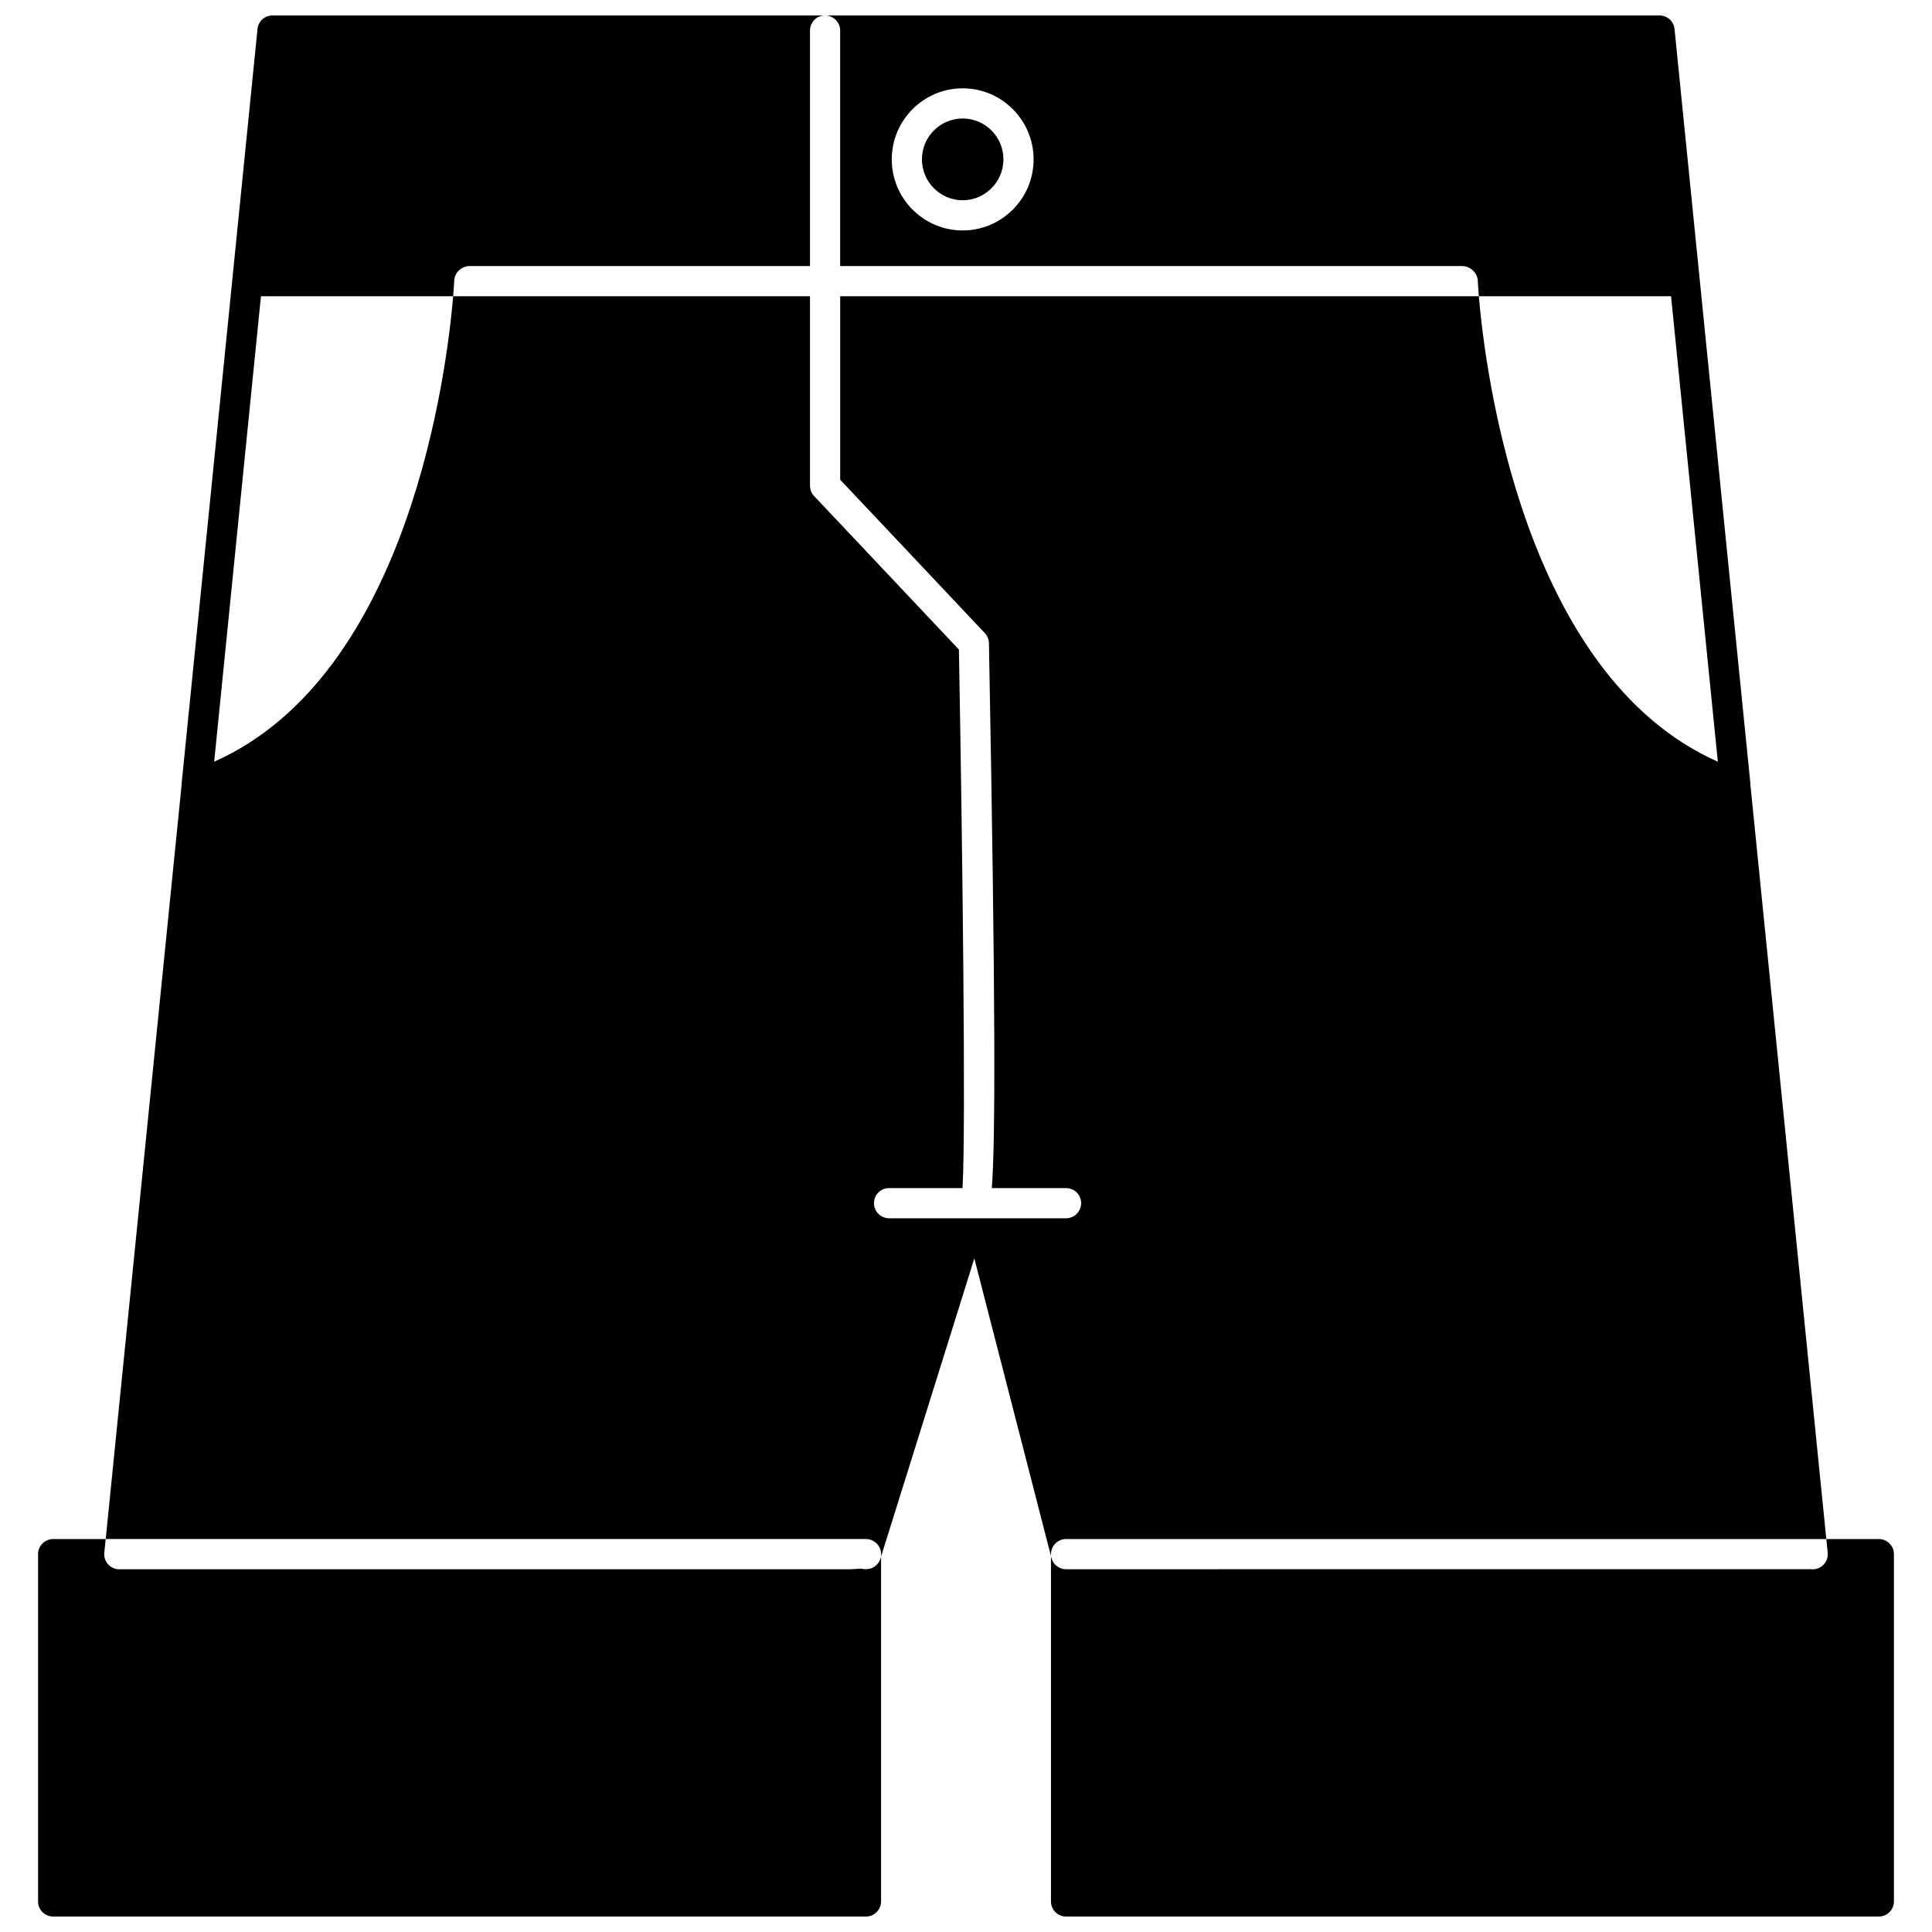
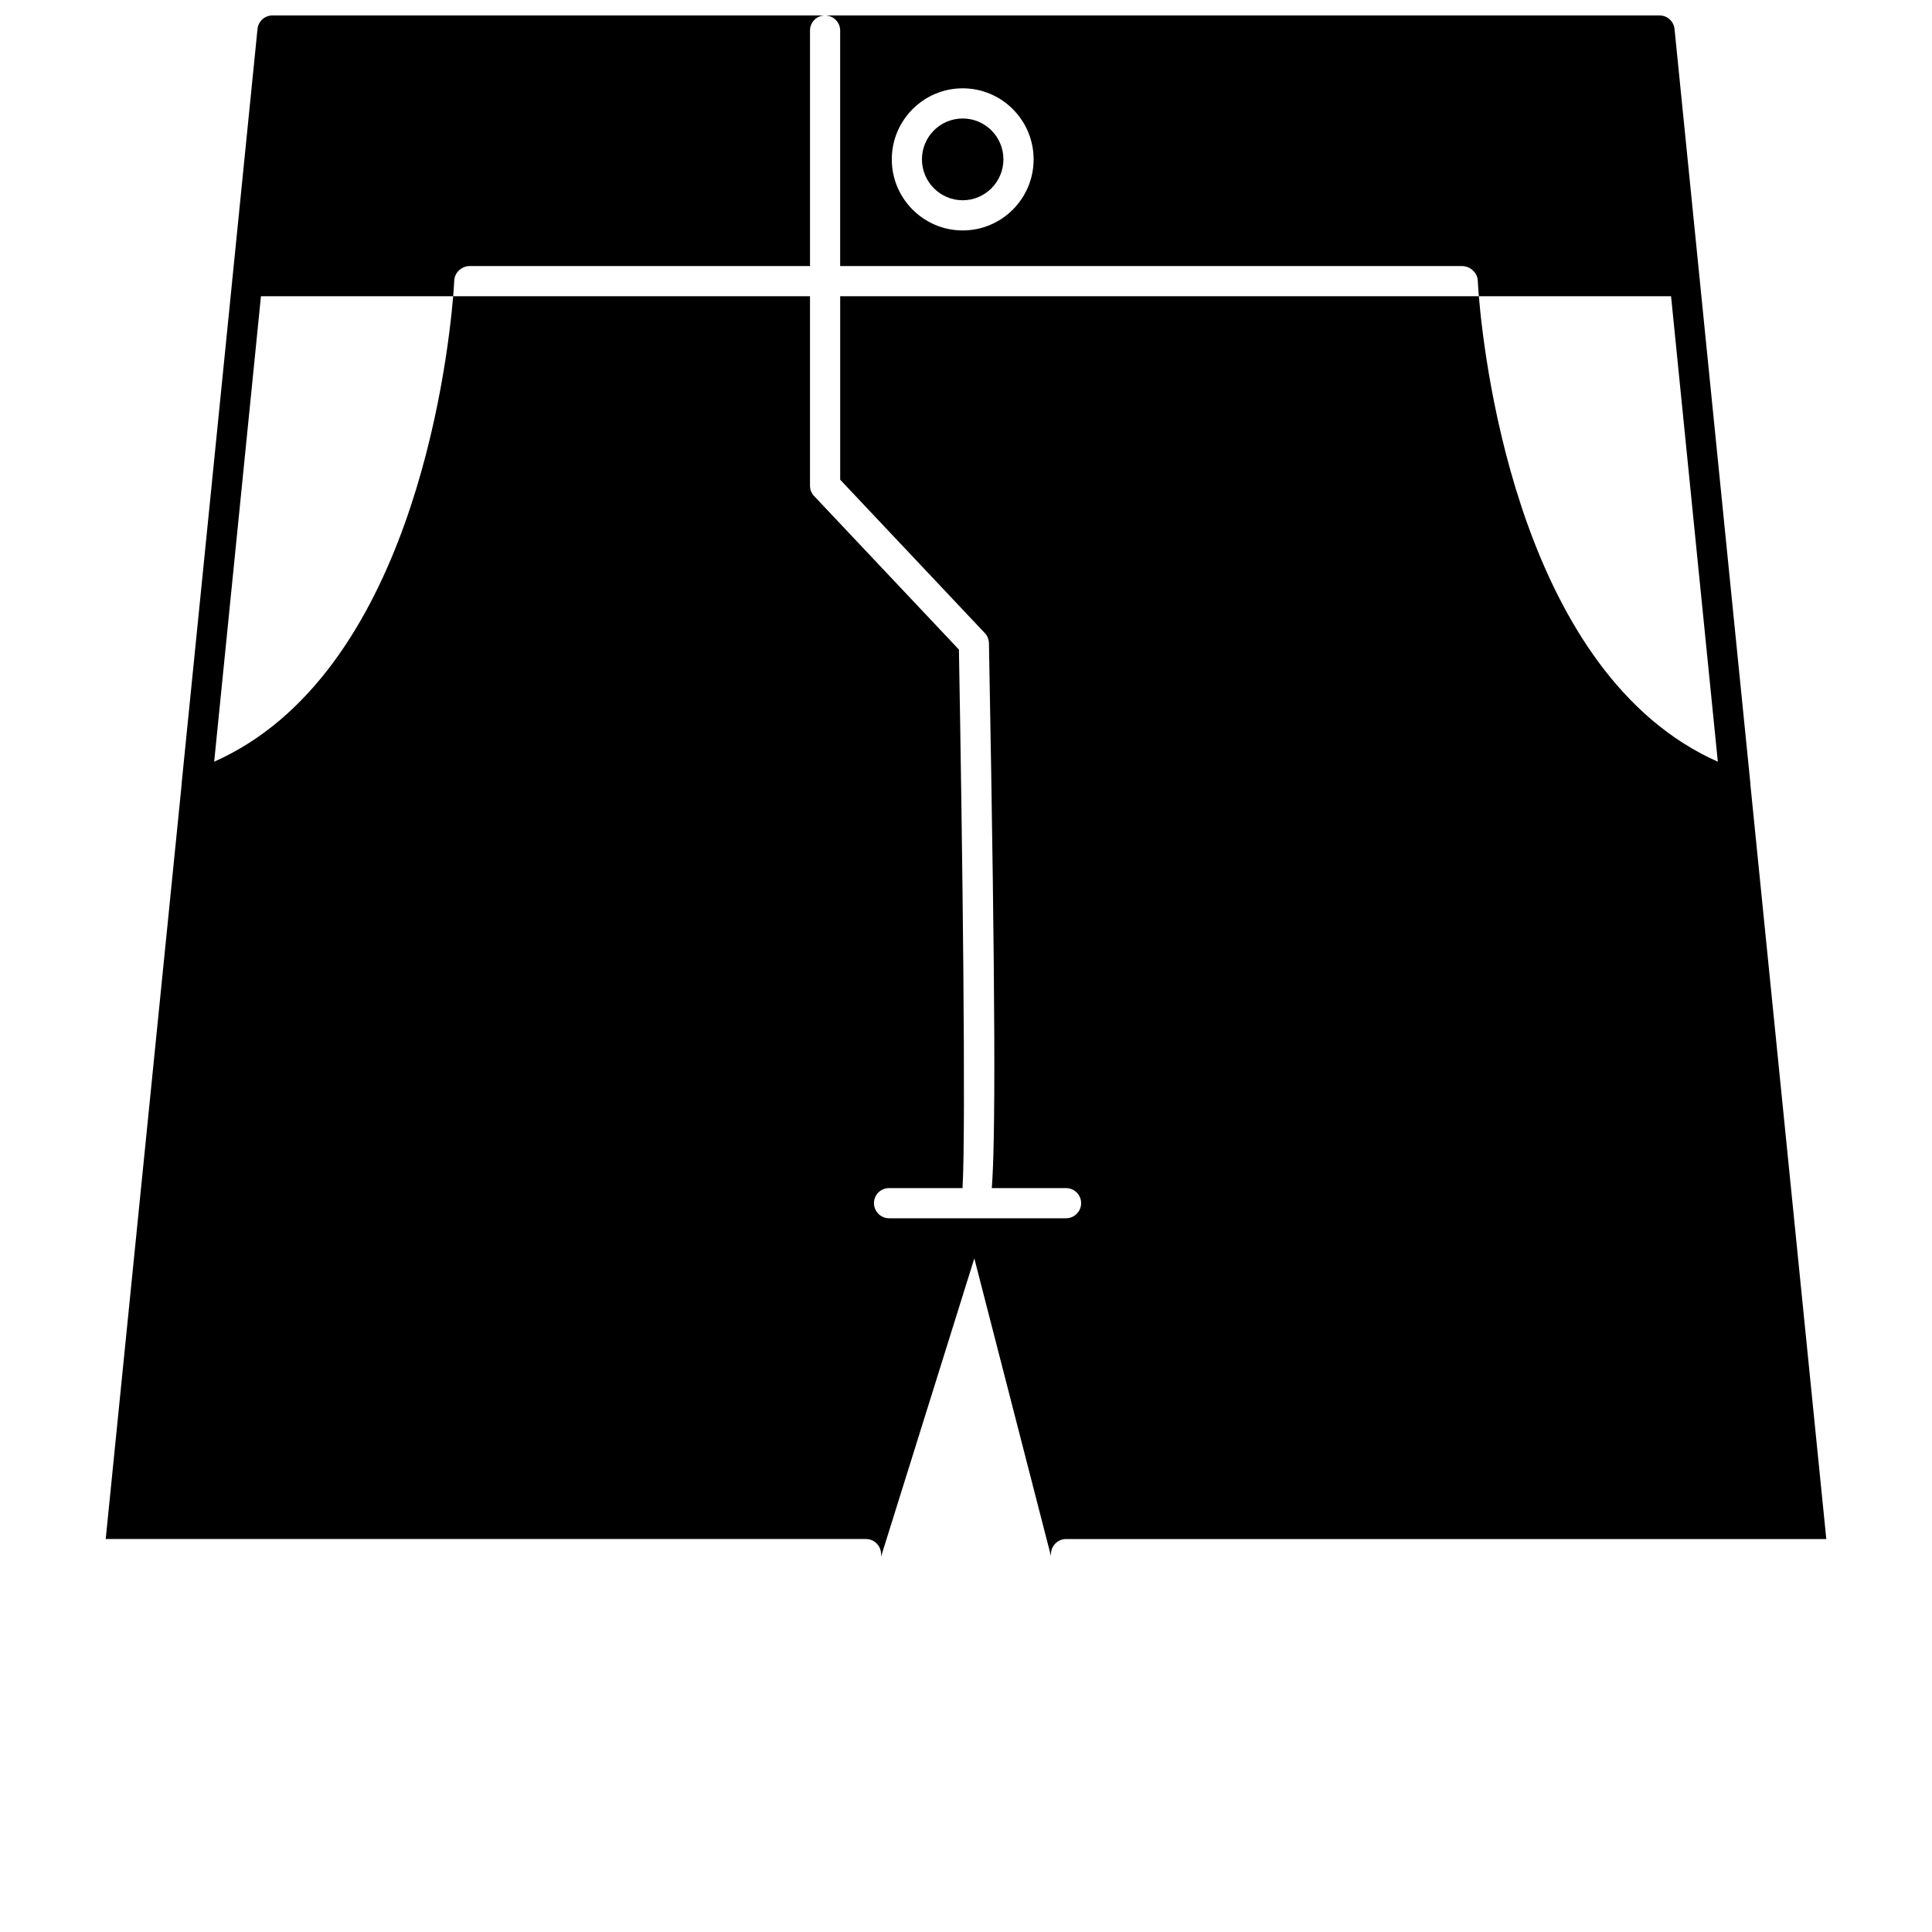
<svg xmlns="http://www.w3.org/2000/svg" width="800px" height="800px" version="1.1" viewBox="144 144 512 512">
  <defs>
    <clipPath id="c">
-       <path d="m422 551h224v100.9h-224z" />
-     </clipPath>
+       </clipPath>
    <clipPath id="b">
      <path d="m172 148.09h456v408.91h-456z" />
    </clipPath>
    <clipPath id="a">
-       <path d="m154 551h224v100.9h-224z" />
-     </clipPath>
+       </clipPath>
  </defs>
  <path d="m399.12 175.4c-5.957 0-10.797 4.84-10.797 10.836 0 5.957 4.84 10.836 10.797 10.836 5.957 0 10.797-4.879 10.797-10.836 0-5.996-4.836-10.836-10.797-10.836z" />
  <g clip-path="url(#c)">
-     <path d="m641.91 551.86h-13.914l0.359 3.598c0.238 2.199-1.359 4.16-3.559 4.398-0.281 0.039-0.52 0.039-0.801 0l-193.48 0.004h-4c-1.801 0-3.398-1.199-3.879-3l-0.121-0.48 0.004 91.527c0 2.199 1.801 4 4 4l215.39-0.004c2.199 0 4-1.801 4-4v-92.047c0-2.195-1.801-3.996-4-3.996z" />
-   </g>
+     </g>
  <g clip-path="url(#b)">
-     <path d="m426.51 551.86h201.48l-20.113-199.88c0-0.238 0-0.441-0.039-0.68l-13.355-132.79c0-0.281-0.039-0.559-0.078-0.801l-6.637-66.016c-0.199-2.039-1.918-3.598-3.957-3.598h-221.16c2.199 0 4 1.801 4 4v62.418h164.78 0.078c2 0 4 1.68 4.117 3.84 0 0.121 0.078 1.598 0.281 4.16h50.941l12.395 123.35c-51.781-22.996-61.695-104-63.336-123.36h-169.25v48.621l38.344 40.664c0.68 0.719 1.039 1.641 1.078 2.641 1.84 98.684 1.68 132.43 0.758 144.43h19.672c2.199 0 4 1.758 4 4 0 2.199-1.801 4-4 4h-29.391l-17.508-0.004c-2.199 0-4-1.801-4-4 0-2.238 1.801-4 4-4h19.473c0.918-16.074-0.039-91.285-0.961-142.71l-38.387-40.703c-0.719-0.719-1.078-1.719-1.078-2.758v-50.18h-94.562c-1.641 19.352-11.516 100.36-63.336 123.35l12.395-123.35h50.941c0.199-2.559 0.281-4.039 0.281-4.16 0.121-2.16 2-3.84 4.117-3.84h0.078 90.086v-62.41c0-2.199 1.758-4 4-4h-146.46c-2.039 0-3.758 1.559-3.957 3.598l-6.637 66.016c-0.039 0.238-0.078 0.52-0.078 0.801l-13.359 132.79c-0.039 0.238-0.039 0.441-0.039 0.68l-20.113 199.88h201.48c2.199 0 4 1.801 4 4v0.641l24.711-79.012 20.312 78.891v-0.52c0.004-2.199 1.801-4 4-4zm-27.391-346.79c-10.355 0-18.793-8.438-18.793-18.832s8.438-18.832 18.793-18.832c10.355 0 18.793 8.438 18.793 18.832 0 10.398-8.434 18.832-18.793 18.832z" />
+     <path d="m426.51 551.86h201.48l-20.113-199.88c0-0.238 0-0.441-0.039-0.68l-13.355-132.79c0-0.281-0.039-0.559-0.078-0.801l-6.637-66.016c-0.199-2.039-1.918-3.598-3.957-3.598h-221.16c2.199 0 4 1.801 4 4v62.418h164.78 0.078c2 0 4 1.68 4.117 3.84 0 0.121 0.078 1.598 0.281 4.16h50.941l12.395 123.35c-51.781-22.996-61.695-104-63.336-123.36h-169.25v48.621l38.344 40.664c0.68 0.719 1.039 1.641 1.078 2.641 1.84 98.684 1.68 132.43 0.758 144.43h19.672c2.199 0 4 1.758 4 4 0 2.199-1.801 4-4 4h-29.391l-17.508-0.004c-2.199 0-4-1.801-4-4 0-2.238 1.801-4 4-4h19.473c0.918-16.074-0.039-91.285-0.961-142.71l-38.387-40.703c-0.719-0.719-1.078-1.719-1.078-2.758v-50.18h-94.562c-1.641 19.352-11.516 100.36-63.336 123.35l12.395-123.35h50.941c0.199-2.559 0.281-4.039 0.281-4.16 0.121-2.16 2-3.84 4.117-3.84h0.078 90.086v-62.41c0-2.199 1.758-4 4-4h-146.46c-2.039 0-3.758 1.559-3.957 3.598l-6.637 66.016c-0.039 0.238-0.078 0.52-0.078 0.801l-13.359 132.79c-0.039 0.238-0.039 0.441-0.039 0.68l-20.113 199.88h201.48c2.199 0 4 1.801 4 4v0.641l24.711-79.012 20.312 78.891v-0.52c0.004-2.199 1.801-4 4-4m-27.391-346.79c-10.355 0-18.793-8.438-18.793-18.832s8.438-18.832 18.793-18.832c10.355 0 18.793 8.438 18.793 18.832 0 10.398-8.434 18.832-18.793 18.832z" />
  </g>
  <g clip-path="url(#a)">
    <path d="m154.09 555.86v92.047c0 2.199 1.801 4 4 4h215.4c2.199 0 4-1.801 4-4v-91.367l-0.16 0.52c-0.559 1.719-2.121 2.801-3.84 2.801-0.398 0-0.801-0.039-1.199-0.16l-2.801 0.16h-193.89-0.398c-2.199-0.238-3.797-2.199-3.559-4.398l0.359-3.598-13.914-0.004c-2.199 0-4 1.801-4 4z" />
  </g>
</svg>